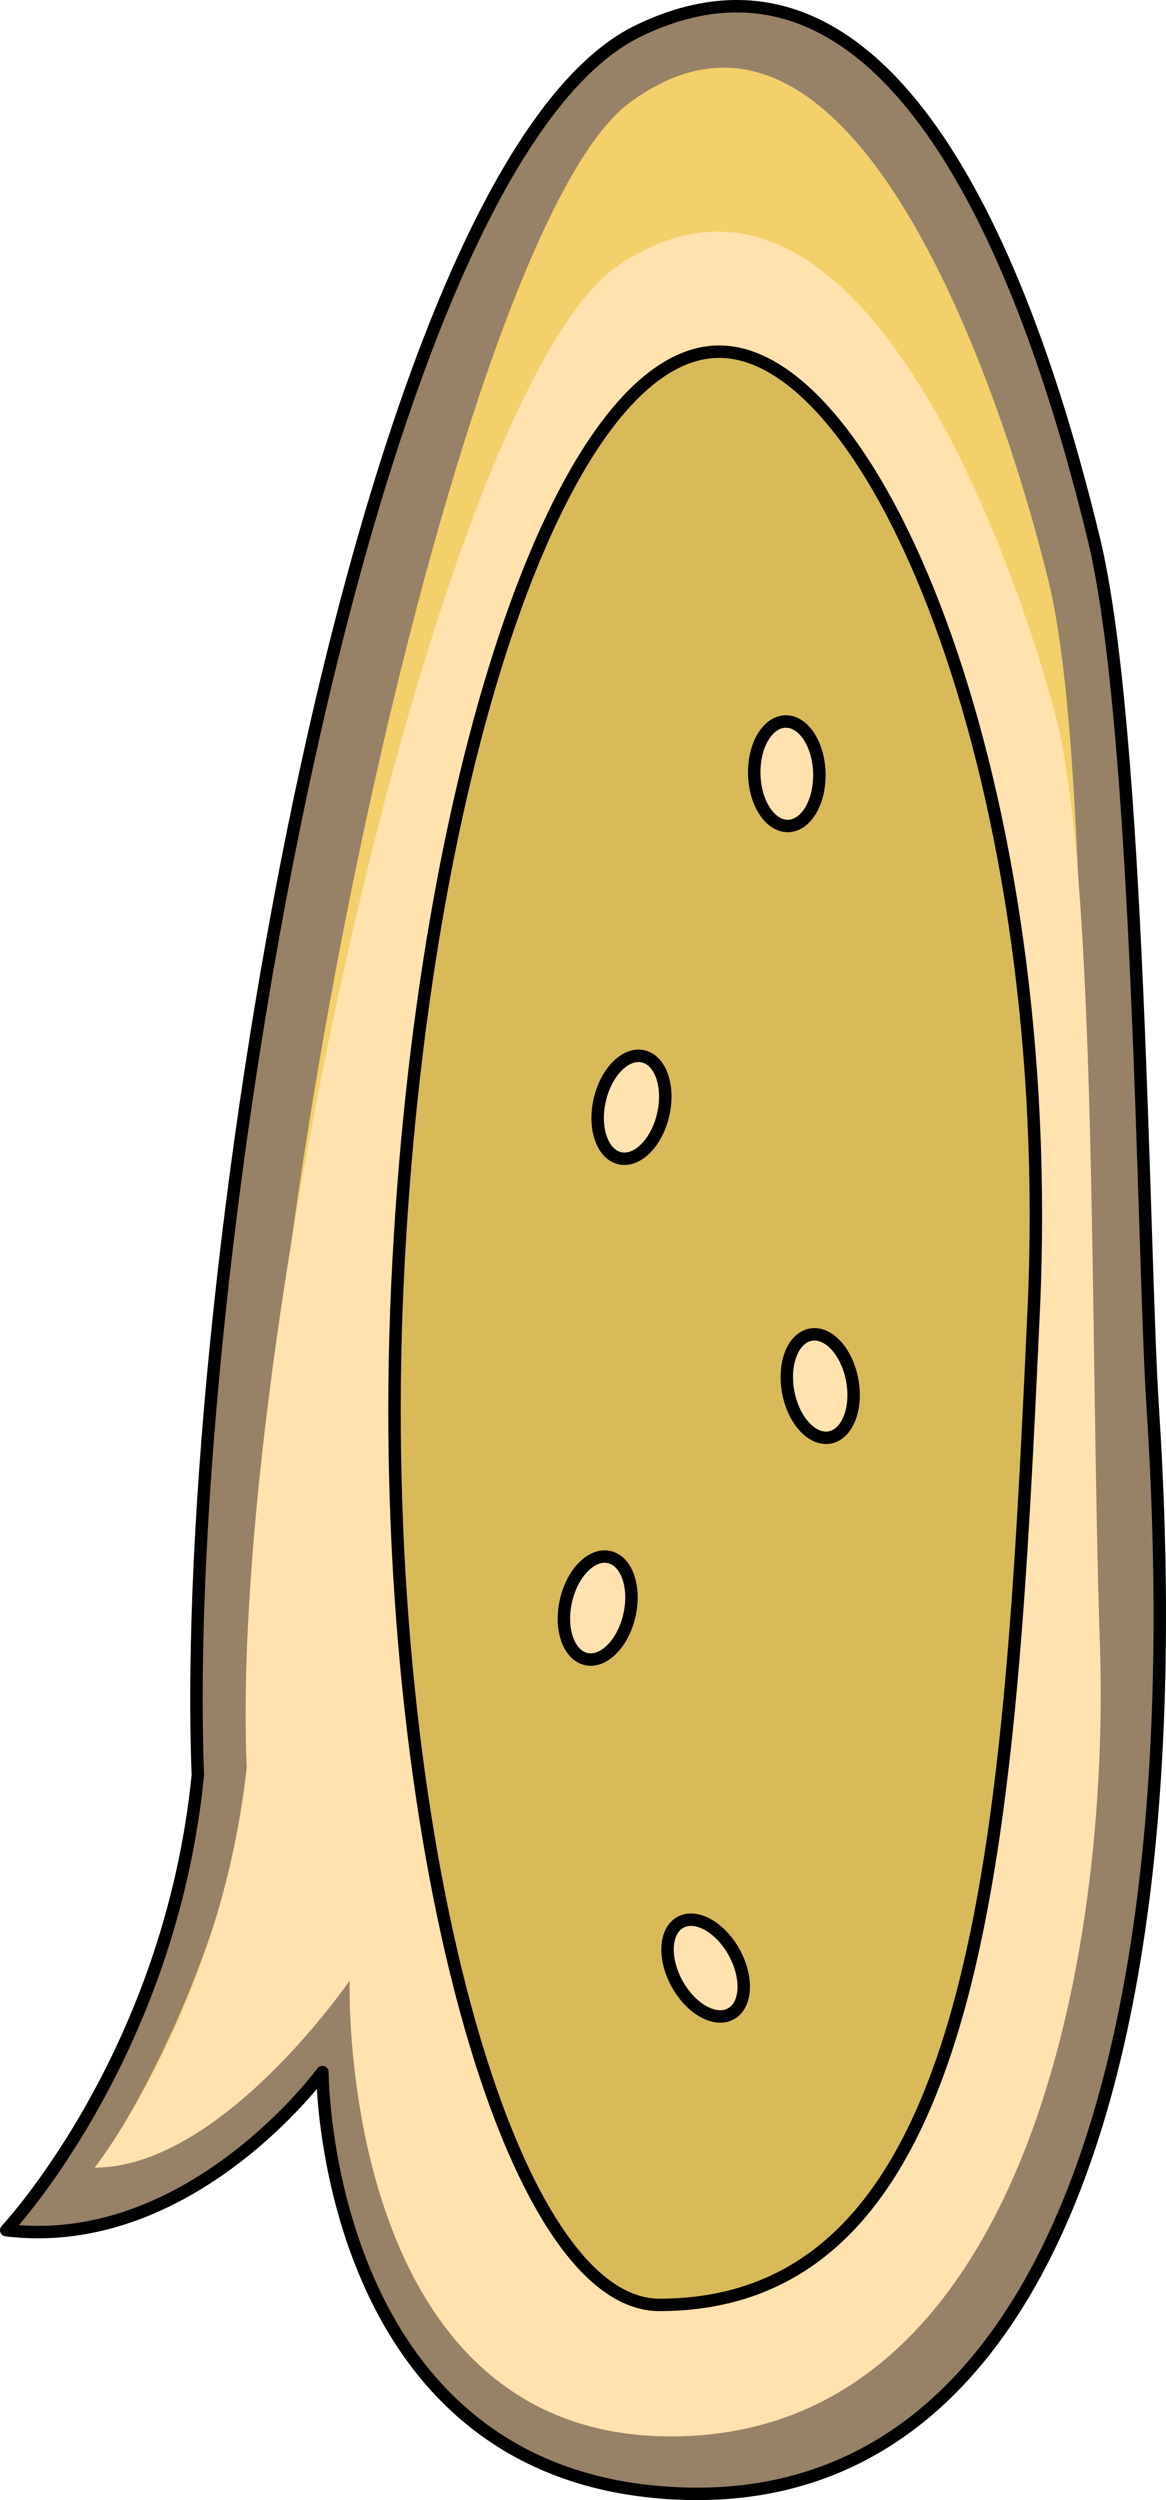
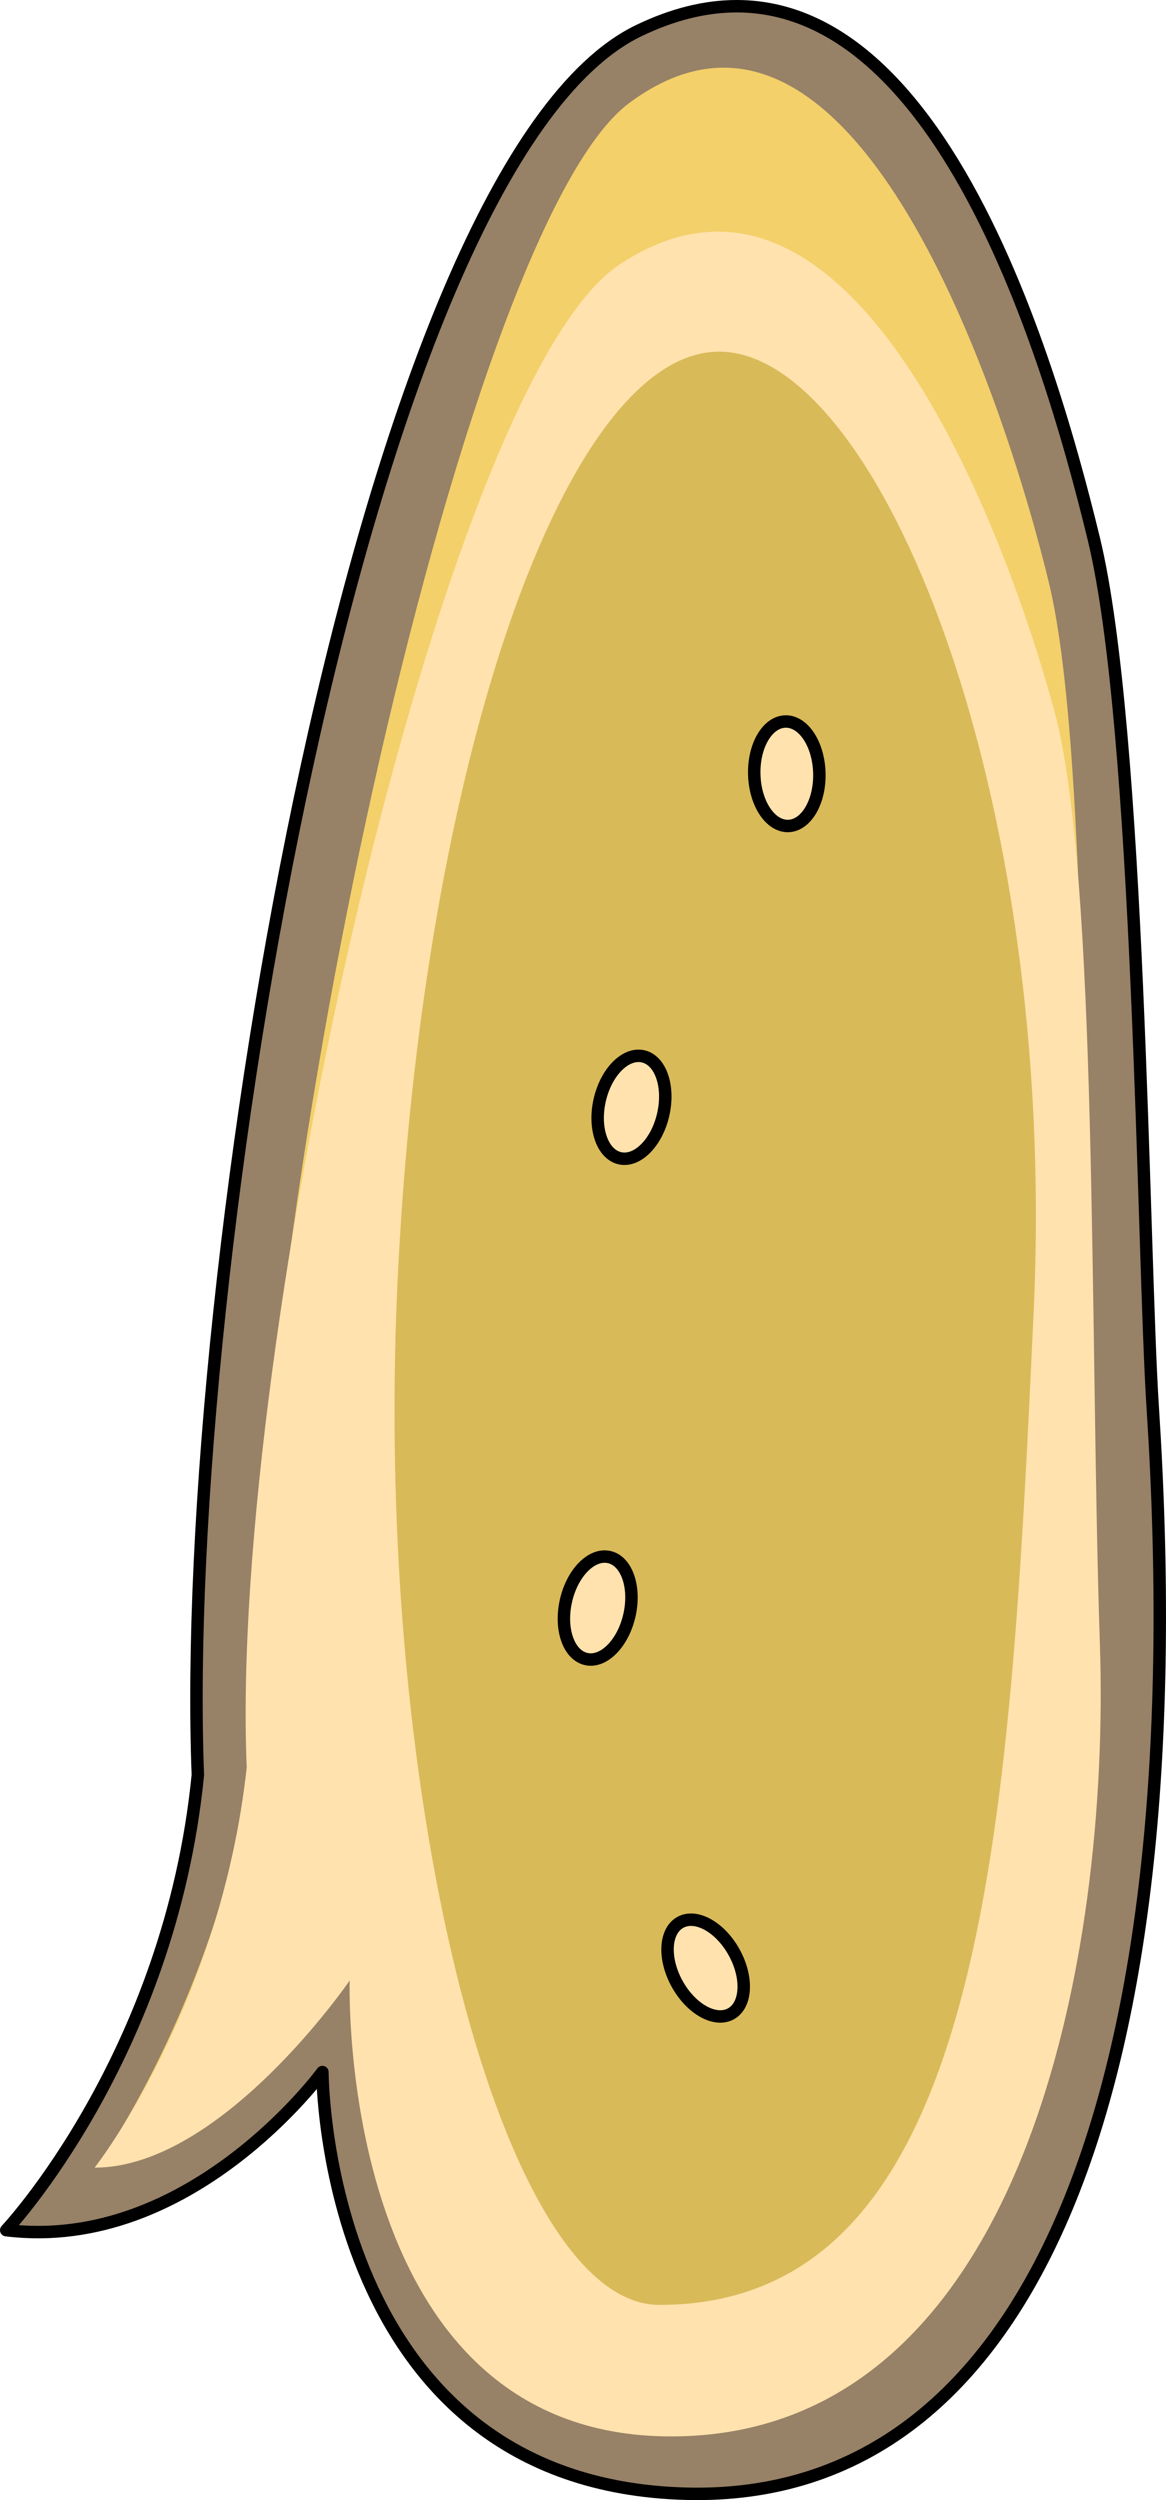
<svg xmlns="http://www.w3.org/2000/svg" version="1.1" id="Layer_1" x="0px" y="0px" width="234.41px" height="502.501px" viewBox="0 0 234.41 502.501" enable-background="new 0 0 234.41 502.501" xml:space="preserve">
  <g>
    <path fill="#978167" d="M39.775,356.754C34.182,413.237,1.25,448.249,1.25,448.249c37.063,4.52,63.566-31.783,63.566-31.783   s-0.001,82.895,73.2,84.757c70.233,1.789,102.545-82.827,93.719-218.486c-1.981-30.451-2.557-136.247-11.843-174.469   C210.606,70.05,184.244-20.795,128.383,6.174S35.923,256.591,39.775,356.754z" />
    <path fill="#F3D069" d="M51.896,345.405c-5.076,51.84-32.072,89.56-32.072,89.56c24.474,0,51.907-43.527,51.907-43.527   s0,97.121,66.432,95.35c66.428-1.767,83.487-100.784,81.49-167.905c-1.992-67.128-0.311-166.484-8.739-201.568   c-8.428-35.079-38.956-130.265-84.385-96.636C92.359,45.971,48.4,253.464,51.896,345.405z" />
    <path fill="#FFE2AD" d="M49.599,355.253c-5.296,48.233-30.577,80.431-30.577,80.431c25.537,0,51.273-37.604,51.273-37.604   s-2.891,93.25,66.428,91.602c69.316-1.642,86.483-96.652,84.4-159.107c-2.076-62.448-0.321-154.887-9.119-187.527   c-8.792-32.635-40.017-121.19-87.42-89.91C88.929,76.676,45.951,269.717,49.599,355.253z" />
    <path fill="#D9BA59" d="M207.81,263.464c-4.839,105.017-9.737,199.818-75.271,199.802c-31.366-0.009-57.485-100.011-52.646-205.027   c4.838-105.022,34.16-188.983,65.49-187.539C176.715,72.144,212.649,158.447,207.81,263.464z" />
    <path fill="#FFE2AD" stroke="#000000" stroke-width="2.5" stroke-linecap="round" stroke-linejoin="round" stroke-miterlimit="10" d="   M147.587,392.402c2.808,5.076,2.52,10.609-0.644,12.362c-3.163,1.746-8.002-0.948-10.813-6.027   c-2.805-5.073-2.517-10.606,0.646-12.358C139.941,384.629,144.78,387.326,147.587,392.402z" />
    <path fill="#FFE2AD" stroke="#000000" stroke-width="2.5" stroke-linecap="round" stroke-linejoin="round" stroke-miterlimit="10" d="   M126.541,324.649c-1.275,5.654-5.169,9.599-8.698,8.806c-3.524-0.801-5.348-6.03-4.069-11.692c1.277-5.657,5.172-9.597,8.698-8.804   C125.996,313.755,127.819,318.988,126.541,324.649z" />
-     <path fill="#FFE2AD" stroke="#000000" stroke-width="2.5" stroke-linecap="round" stroke-linejoin="round" stroke-miterlimit="10" d="   M171.329,277.395c1.062,5.7-0.965,10.861-4.52,11.524c-3.554,0.651-7.292-3.432-8.35-9.14c-1.059-5.706,0.968-10.861,4.522-11.521   C166.535,267.598,170.274,271.689,171.329,277.395z" />
    <path fill="#FFE2AD" stroke="#000000" stroke-width="2.5" stroke-linecap="round" stroke-linejoin="round" stroke-miterlimit="10" d="   M133.33,224.017c-1.289,5.651-5.195,9.585-8.722,8.784c-3.521-0.813-5.333-6.044-4.04-11.702c1.295-5.657,5.196-9.585,8.724-8.781   C132.813,213.12,134.622,218.359,133.33,224.017z" />
    <path fill="#FFE2AD" stroke="#000000" stroke-width="2.5" stroke-linecap="round" stroke-linejoin="round" stroke-miterlimit="10" d="   M164.72,155.327c0.17,5.795-2.624,10.581-6.238,10.691c-3.615,0.096-6.679-4.512-6.846-10.313   c-0.166-5.801,2.627-10.584,6.241-10.688C161.49,144.909,164.554,149.528,164.72,155.327z" />
    <path fill="none" stroke="#000000" stroke-width="2.5" stroke-linecap="round" stroke-linejoin="round" stroke-miterlimit="10" d="   M39.775,356.754C34.182,413.237,1.25,448.249,1.25,448.249c37.063,4.52,63.566-31.783,63.566-31.783s-0.001,82.895,73.2,84.757   c70.233,1.789,102.545-82.827,93.719-218.486c-1.981-30.451-2.557-136.247-11.843-174.469   C210.606,70.05,184.244-20.795,128.383,6.174S35.923,256.591,39.775,356.754z" />
-     <path fill="none" stroke="#000000" stroke-width="2.5" stroke-linecap="round" stroke-linejoin="round" stroke-miterlimit="10" d="   M207.81,263.464c-4.839,105.017-9.737,199.818-75.271,199.802c-31.366-0.009-57.485-100.011-52.646-205.027   c4.838-105.022,34.16-188.983,65.49-187.539C176.715,72.144,212.649,158.447,207.81,263.464z" />
  </g>
</svg>